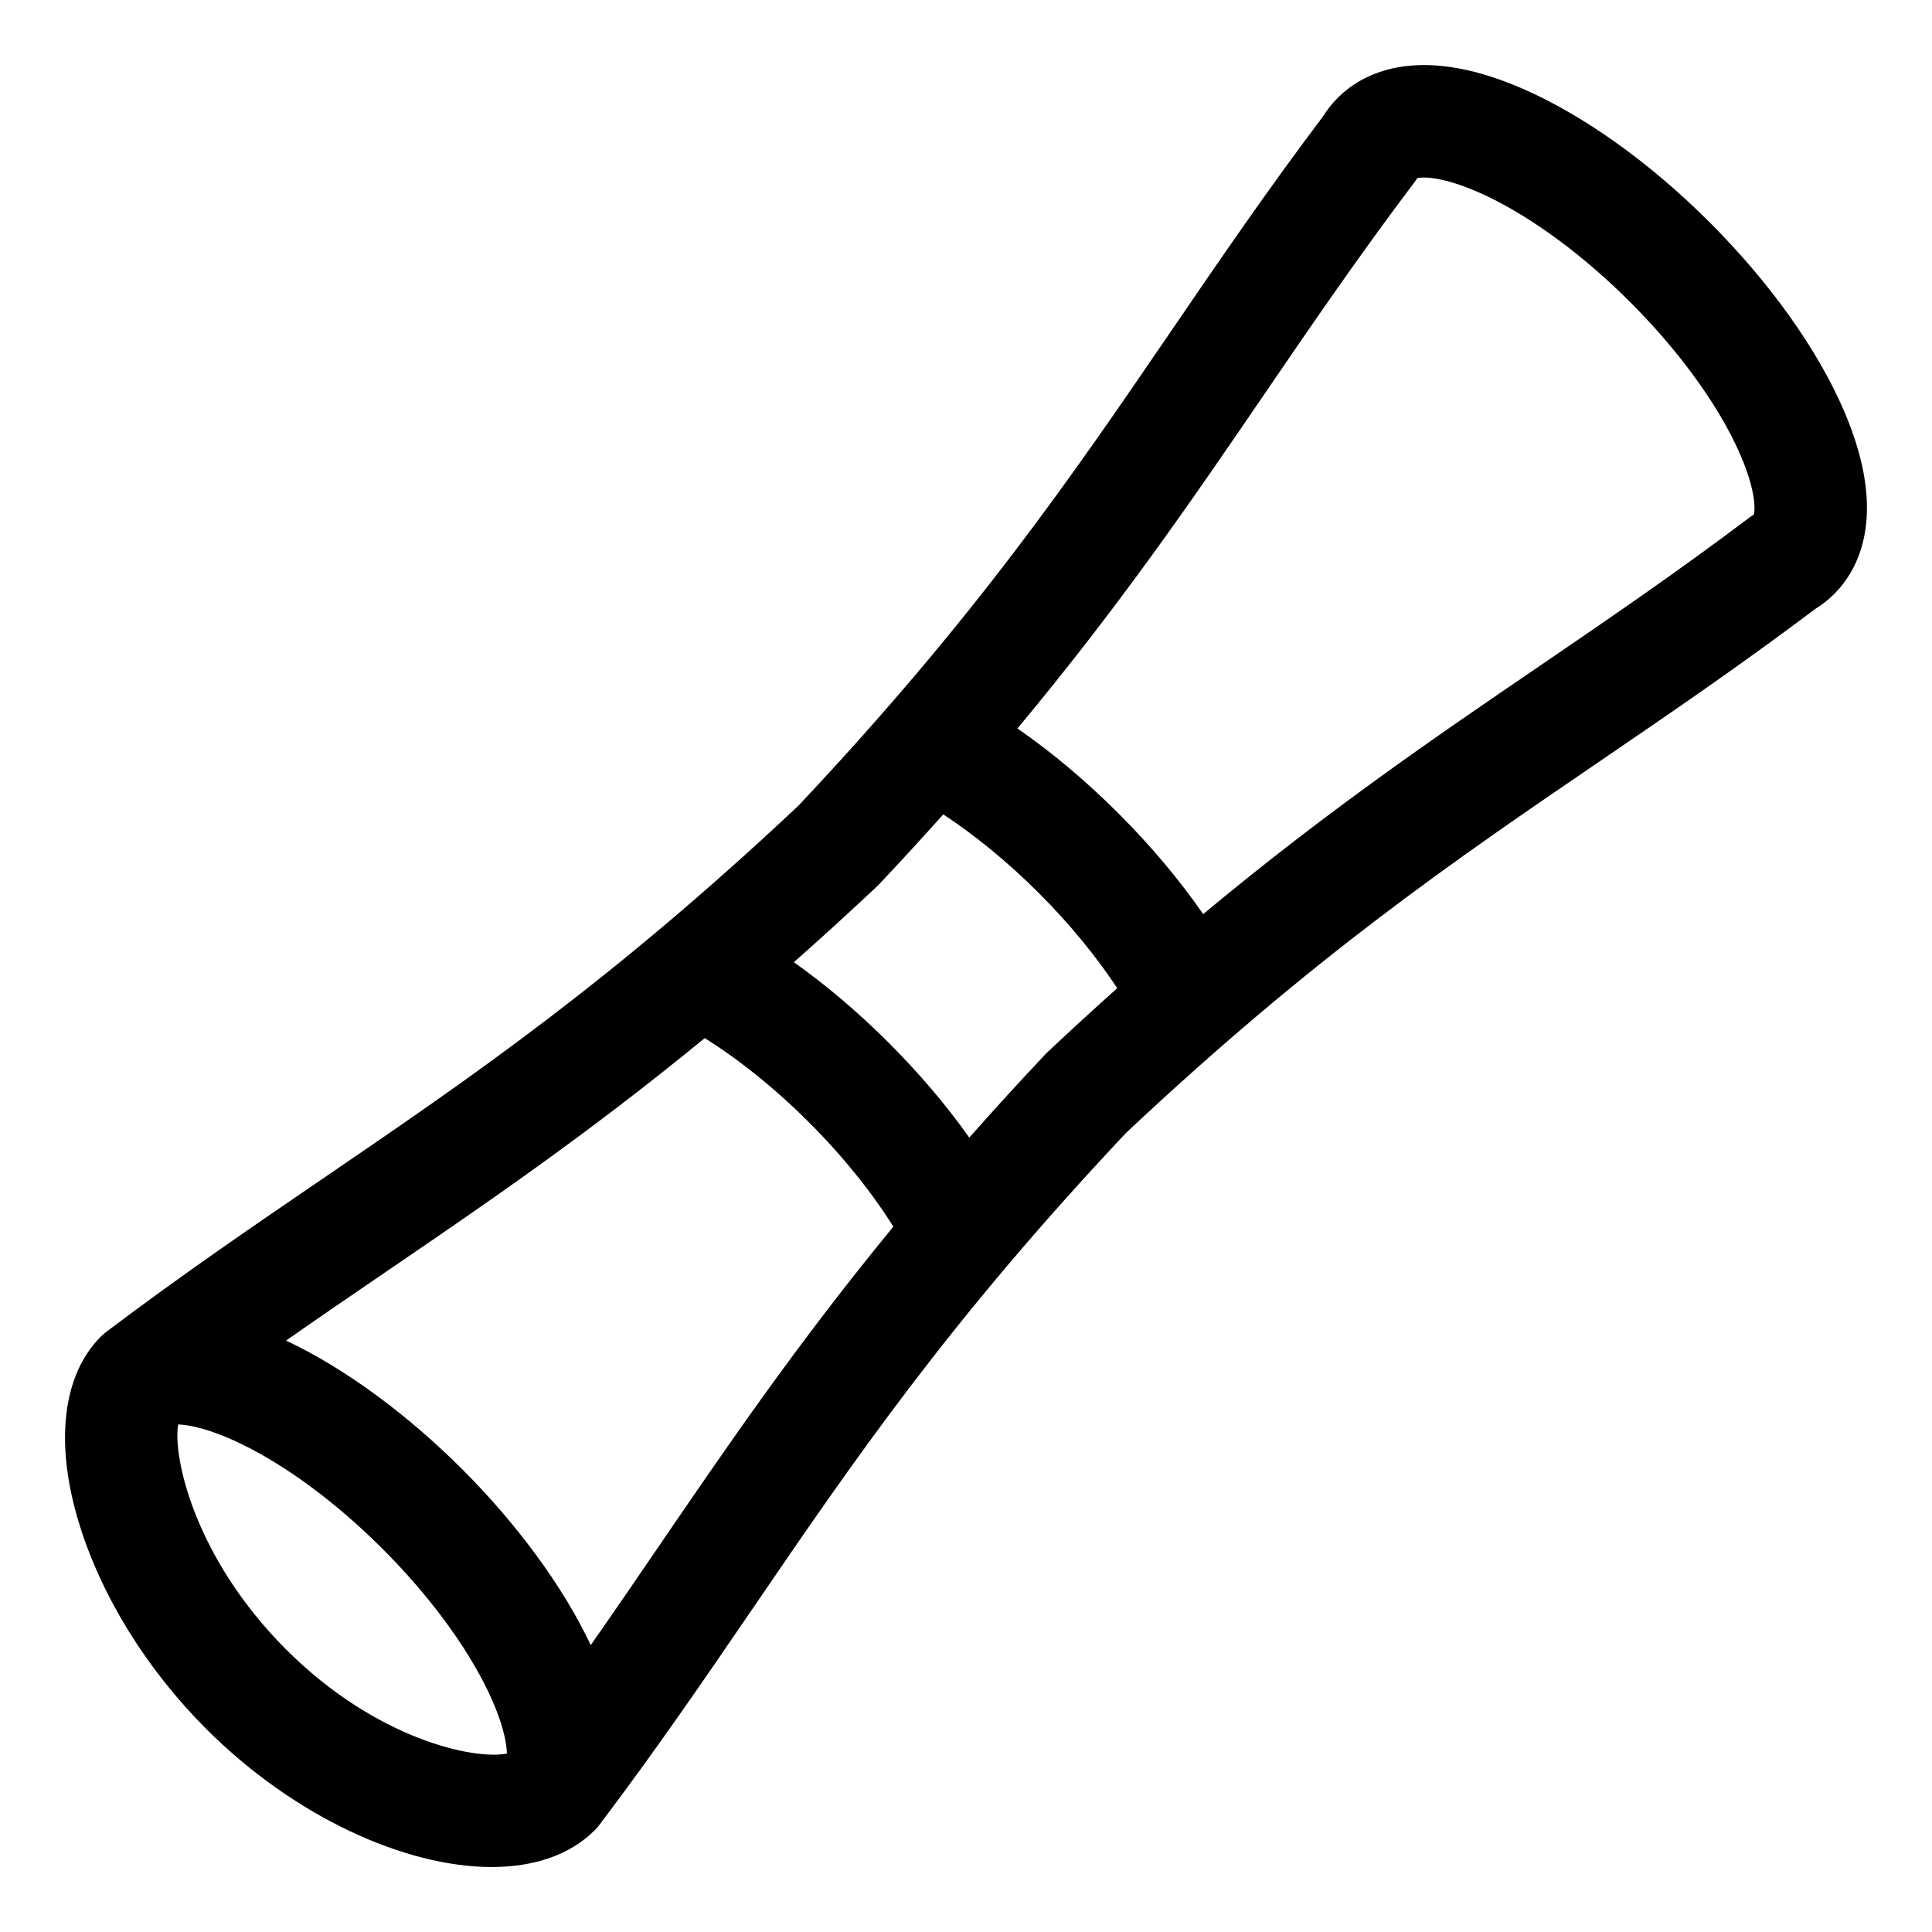
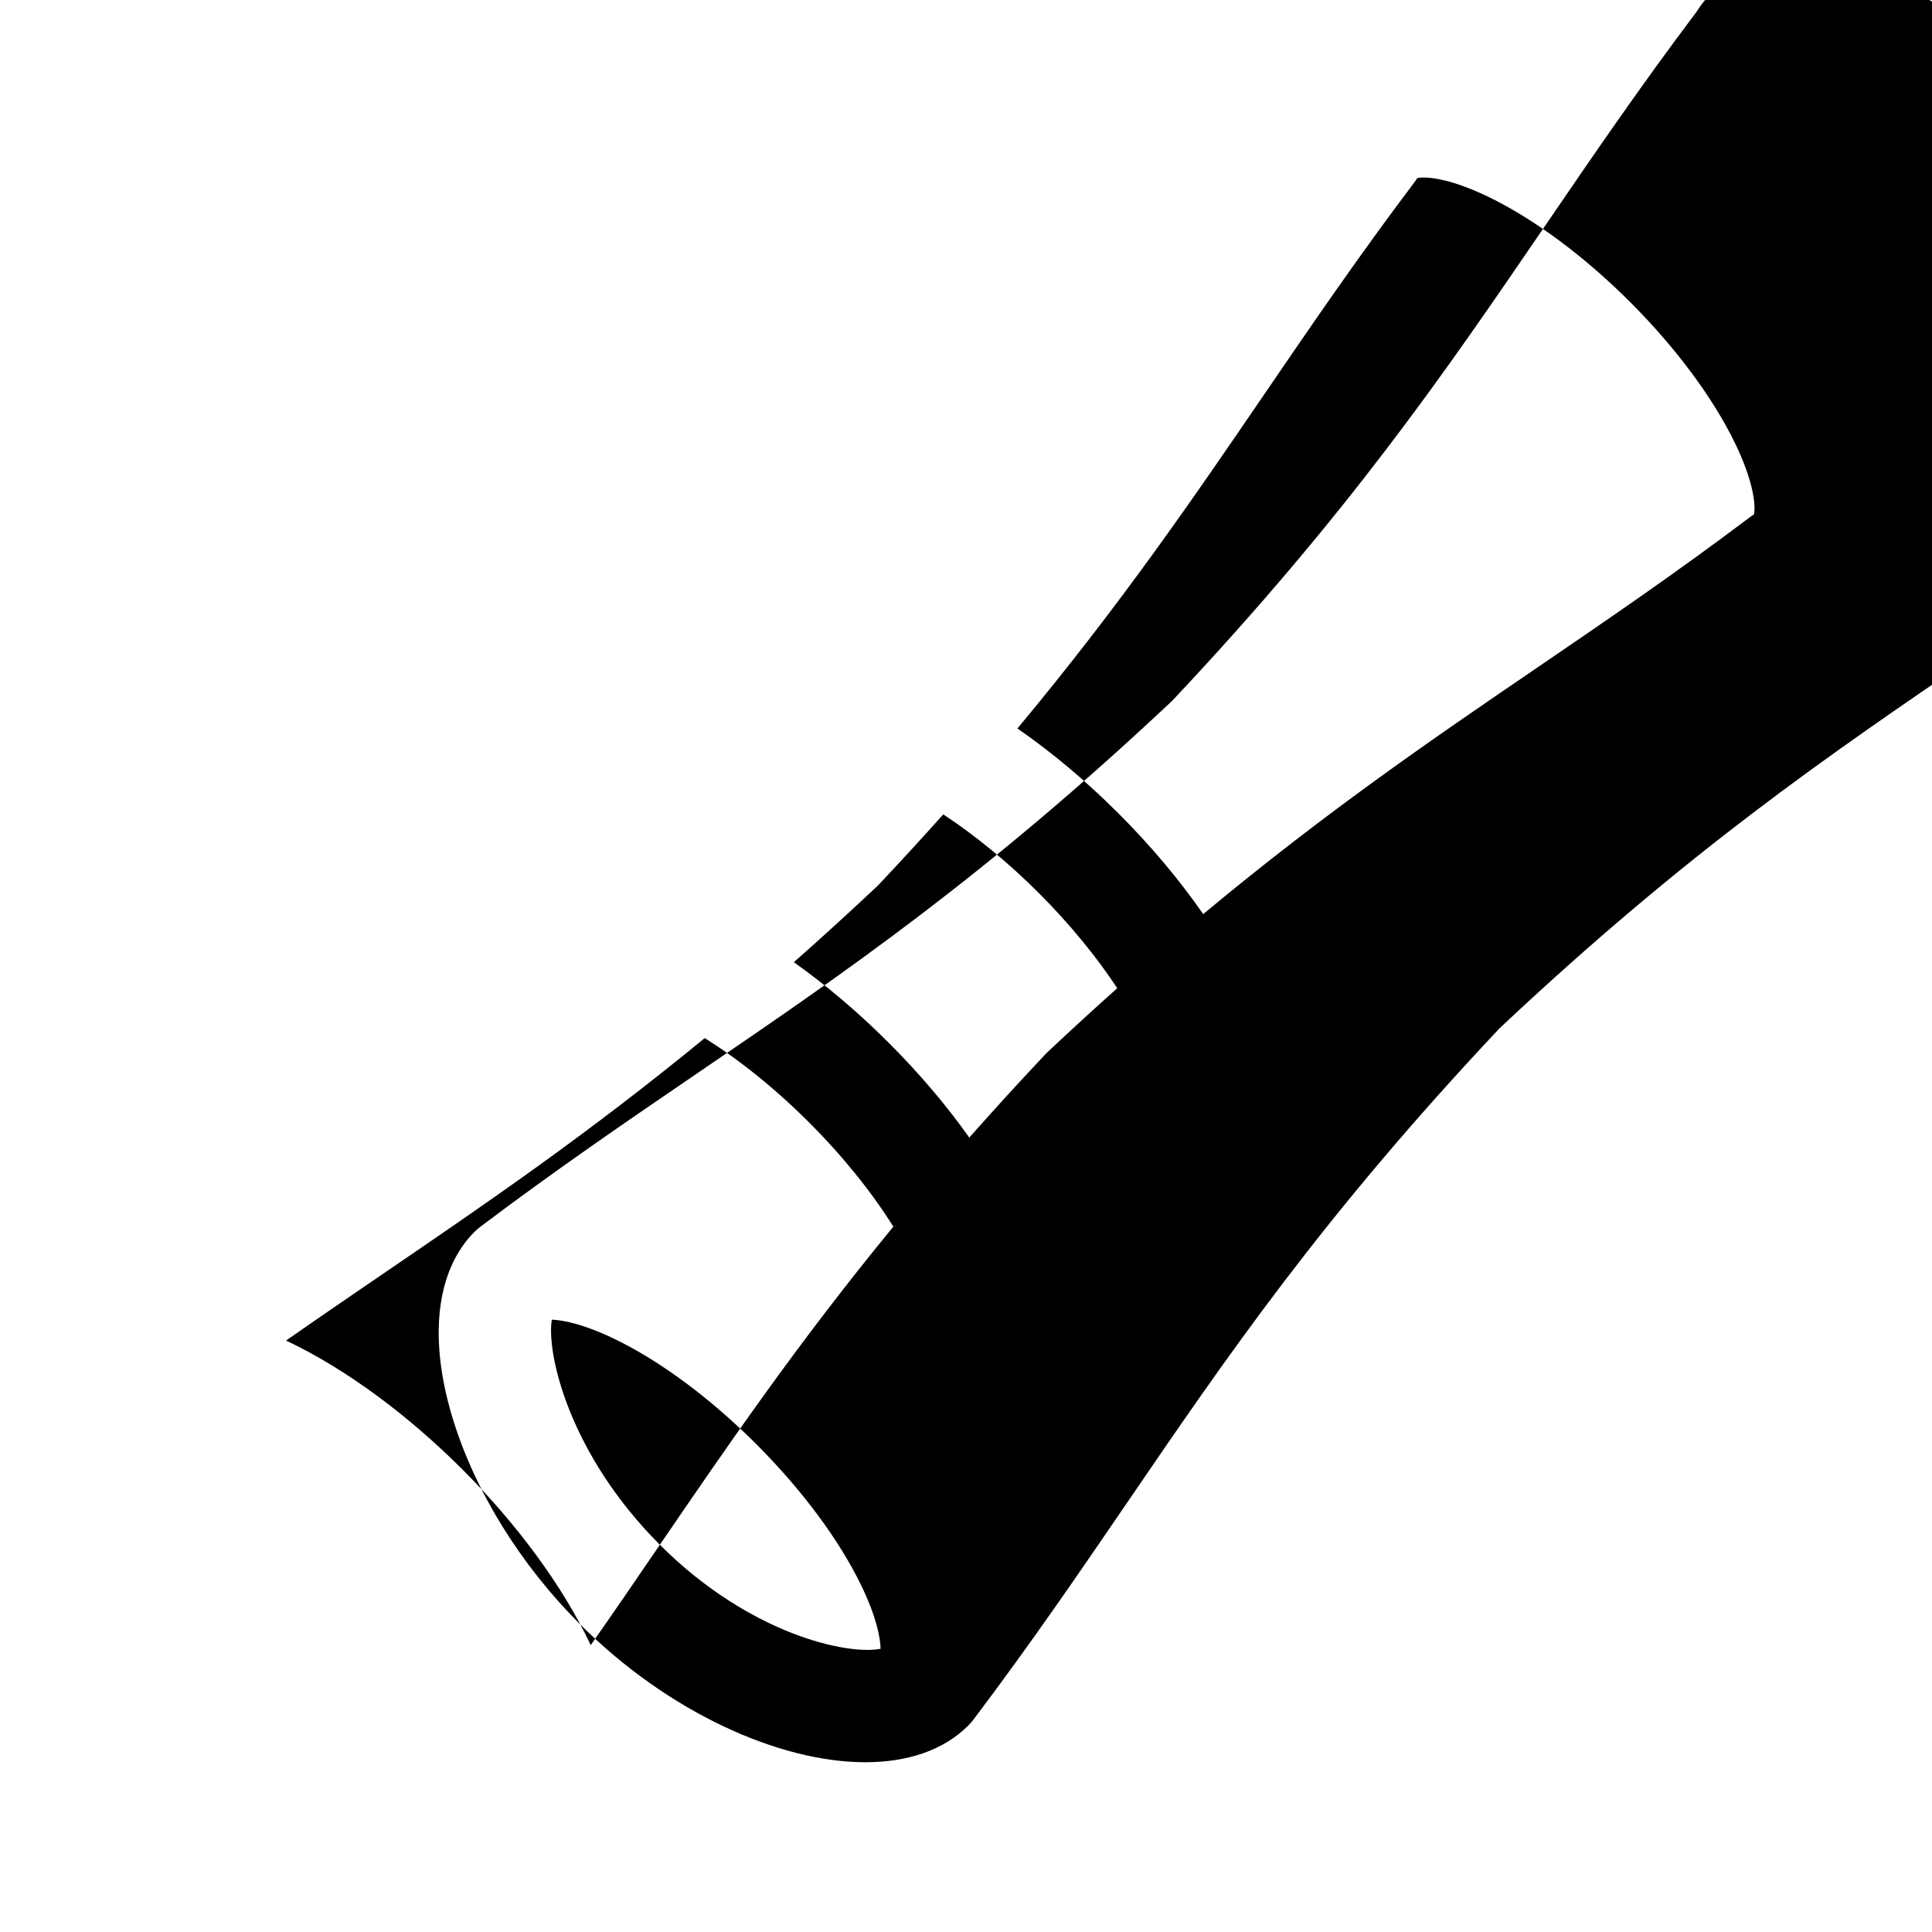
<svg xmlns="http://www.w3.org/2000/svg" fill="#000000" width="800px" height="800px" version="1.1" viewBox="144 144 512 512">
-   <path d="m608.8 280.33c-0.363 0.227-0.707 0.469-1.043 0.719-19.5 14.719-38.133 27.426-56.133 39.707-27.609 18.828-55.902 38.133-88.77 65.496-6.297-9.105-13.891-18.141-22.492-26.734-8.59-8.59-17.629-16.176-26.734-22.465 27.379-32.844 46.68-61.113 65.52-88.707 12.289-17.996 25.008-36.609 39.734-56.105 0.25-0.336 0.492-0.684 0.719-1.035 1.859-0.445 7.977-0.289 18.887 4.981 12.043 5.832 25.359 15.707 37.48 27.824 12.129 12.117 22.004 25.418 27.836 37.449 5.277 10.906 5.438 17.012 4.996 18.871zm-187.82 143.12c0.215-0.219 0.418-0.438 0.641-0.645 6.328-5.953 12.473-11.57 18.461-16.918-5.59-8.477-12.73-17.184-20.82-25.258-8.086-8.078-16.789-15.23-25.285-20.809-5.348 5.988-10.98 12.121-16.941 18.457-0.203 0.215-0.418 0.43-0.637 0.637-7.594 7.137-14.914 13.809-22.02 20.078 8.543 6.062 17.031 13.246 25.129 21.344 8.102 8.102 15.309 16.582 21.363 25.137 6.289-7.106 12.961-14.438 20.109-22.023zm-102.11 129.93c-5.941 8.711-11.992 17.566-18.32 26.59-7.598-16.129-20.141-32.699-34.09-46.641-13.945-13.934-30.508-26.461-46.648-34.066 9.027-6.312 17.879-12.359 26.59-18.301 26.367-17.984 53.355-36.395 84.355-61.852 9.227 5.773 18.797 13.477 27.648 22.34 8.863 8.844 16.566 18.406 22.34 27.621-25.461 30.996-43.871 57.961-61.875 84.309zm-99.027 27.77c23.891 23.867 49.883 29.305 58.496 27.562-0.074-2.984-1.117-8.496-5.148-16.816-5.82-12.035-15.707-25.332-27.824-37.449-12.121-12.117-25.438-21.996-37.488-27.816-8.172-3.953-13.648-5.027-16.668-5.137-1.469 8.922 4.582 35.617 28.633 59.656zm412.95-328.01c-6.969-16.332-19.652-34.164-35.727-50.23-16.059-16.062-33.914-28.734-50.25-35.703-27.805-11.852-42.18-3.394-48.277 2.691-1.484 1.496-2.816 3.164-3.957 4.992-14.957 19.832-27.727 38.547-40.086 56.641-26.742 39.156-52.012 76.148-98.883 125.96-49.84 46.855-86.855 72.102-126.03 98.824-18.301 12.492-37.23 25.402-57.297 40.547-0.551 0.41-1.07 0.867-1.559 1.348-10.195 10.195-12.289 28.254-5.746 49.578 5.926 19.285 17.906 38.637 33.754 54.473 23.266 23.242 52.66 36.52 75.566 36.52 11.098 0 20.676-3.129 27.301-9.742 0.484-0.484 0.945-1.008 1.348-1.559 15.156-20.062 28.082-38.98 40.566-57.262 26.742-39.164 52.004-76.148 98.883-125.97 49.844-46.855 86.855-72.102 126.03-98.824 18.105-12.359 36.832-25.129 56.668-40.07 1.828-1.129 3.496-2.457 4.992-3.945 6.106-6.098 14.57-20.469 2.703-48.266z" fill-rule="evenodd" />
+   <path d="m608.8 280.33c-0.363 0.227-0.707 0.469-1.043 0.719-19.5 14.719-38.133 27.426-56.133 39.707-27.609 18.828-55.902 38.133-88.77 65.496-6.297-9.105-13.891-18.141-22.492-26.734-8.59-8.59-17.629-16.176-26.734-22.465 27.379-32.844 46.68-61.113 65.52-88.707 12.289-17.996 25.008-36.609 39.734-56.105 0.25-0.336 0.492-0.684 0.719-1.035 1.859-0.445 7.977-0.289 18.887 4.981 12.043 5.832 25.359 15.707 37.48 27.824 12.129 12.117 22.004 25.418 27.836 37.449 5.277 10.906 5.438 17.012 4.996 18.871zm-187.82 143.12c0.215-0.219 0.418-0.438 0.641-0.645 6.328-5.953 12.473-11.57 18.461-16.918-5.59-8.477-12.73-17.184-20.82-25.258-8.086-8.078-16.789-15.23-25.285-20.809-5.348 5.988-10.98 12.121-16.941 18.457-0.203 0.215-0.418 0.43-0.637 0.637-7.594 7.137-14.914 13.809-22.02 20.078 8.543 6.062 17.031 13.246 25.129 21.344 8.102 8.102 15.309 16.582 21.363 25.137 6.289-7.106 12.961-14.438 20.109-22.023zm-102.11 129.93c-5.941 8.711-11.992 17.566-18.32 26.59-7.598-16.129-20.141-32.699-34.09-46.641-13.945-13.934-30.508-26.461-46.648-34.066 9.027-6.312 17.879-12.359 26.59-18.301 26.367-17.984 53.355-36.395 84.355-61.852 9.227 5.773 18.797 13.477 27.648 22.34 8.863 8.844 16.566 18.406 22.34 27.621-25.461 30.996-43.871 57.961-61.875 84.309zc23.891 23.867 49.883 29.305 58.496 27.562-0.074-2.984-1.117-8.496-5.148-16.816-5.82-12.035-15.707-25.332-27.824-37.449-12.121-12.117-25.438-21.996-37.488-27.816-8.172-3.953-13.648-5.027-16.668-5.137-1.469 8.922 4.582 35.617 28.633 59.656zm412.95-328.01c-6.969-16.332-19.652-34.164-35.727-50.23-16.059-16.062-33.914-28.734-50.25-35.703-27.805-11.852-42.18-3.394-48.277 2.691-1.484 1.496-2.816 3.164-3.957 4.992-14.957 19.832-27.727 38.547-40.086 56.641-26.742 39.156-52.012 76.148-98.883 125.96-49.84 46.855-86.855 72.102-126.03 98.824-18.301 12.492-37.23 25.402-57.297 40.547-0.551 0.41-1.07 0.867-1.559 1.348-10.195 10.195-12.289 28.254-5.746 49.578 5.926 19.285 17.906 38.637 33.754 54.473 23.266 23.242 52.66 36.52 75.566 36.52 11.098 0 20.676-3.129 27.301-9.742 0.484-0.484 0.945-1.008 1.348-1.559 15.156-20.062 28.082-38.98 40.566-57.262 26.742-39.164 52.004-76.148 98.883-125.97 49.844-46.855 86.855-72.102 126.03-98.824 18.105-12.359 36.832-25.129 56.668-40.07 1.828-1.129 3.496-2.457 4.992-3.945 6.106-6.098 14.57-20.469 2.703-48.266z" fill-rule="evenodd" />
</svg>